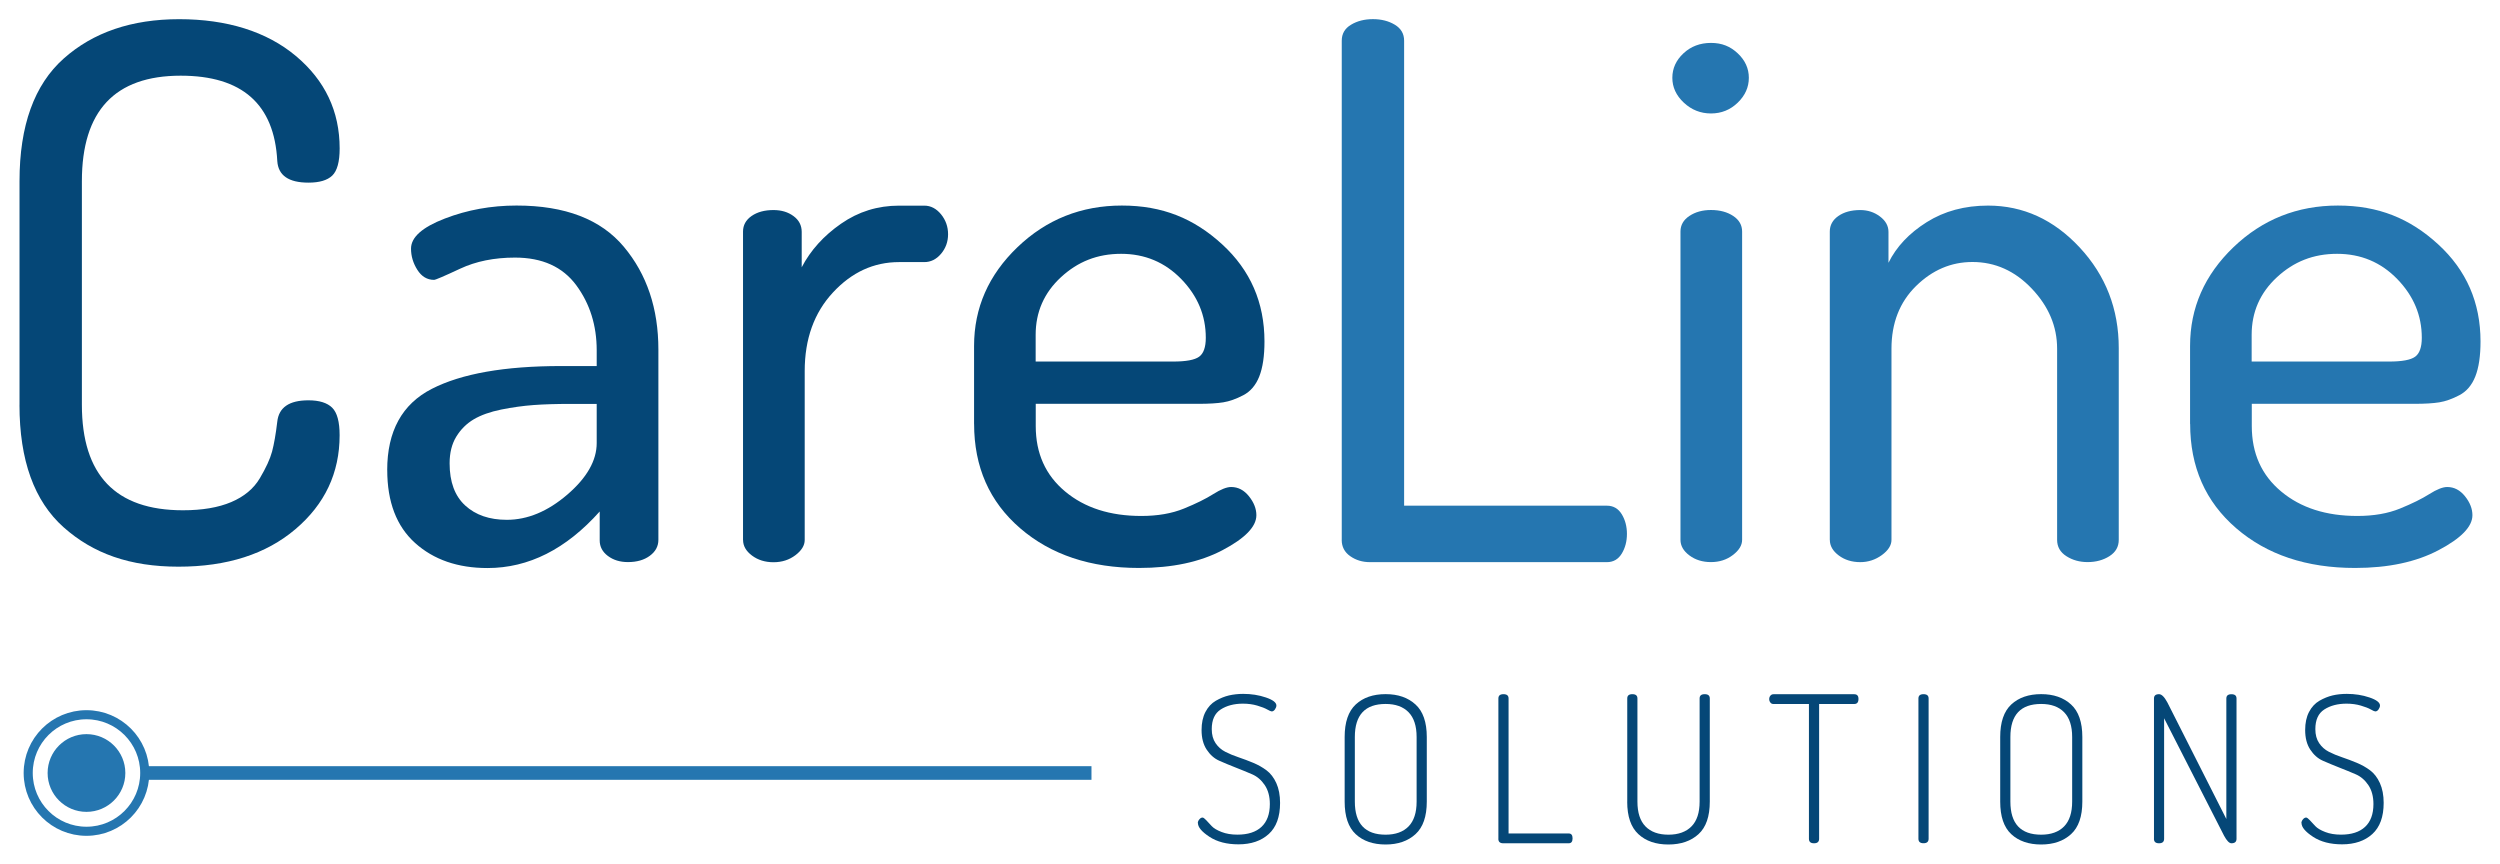
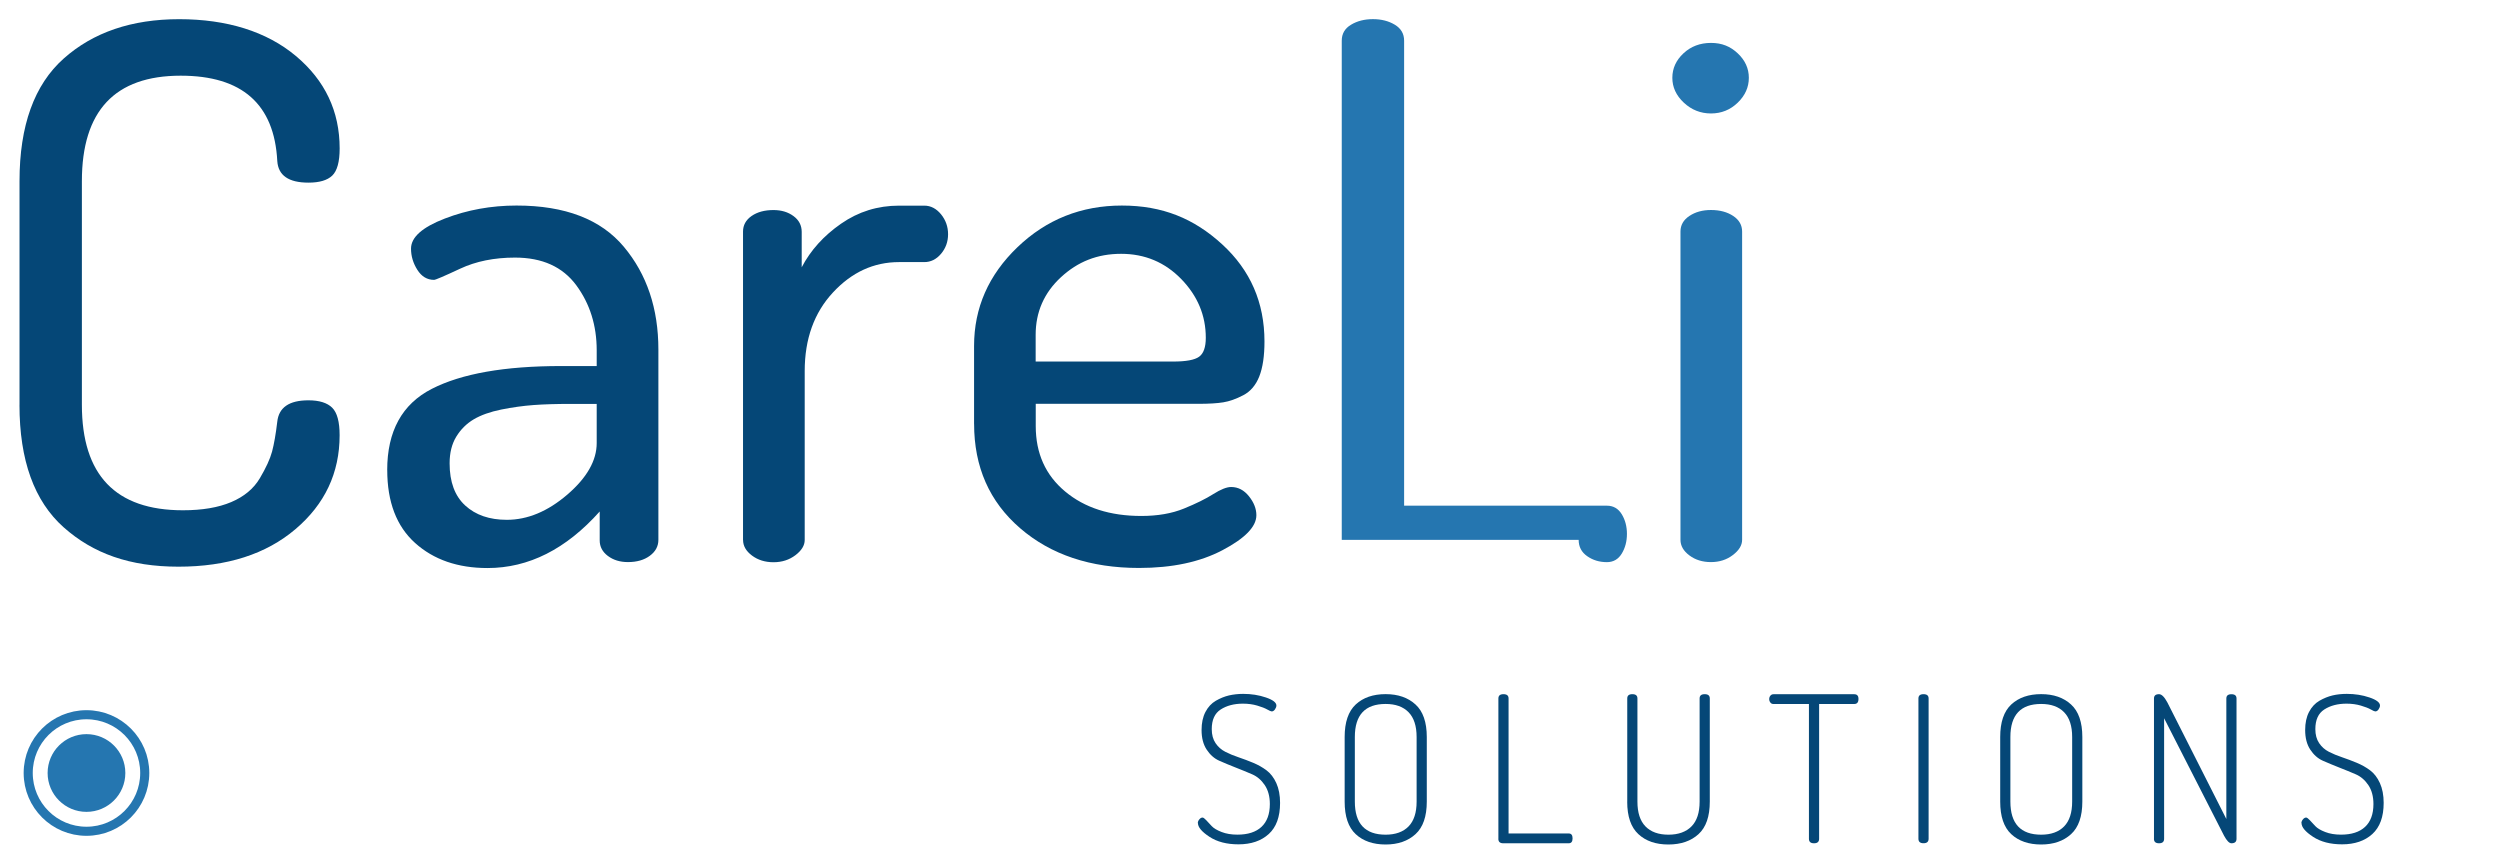
<svg xmlns="http://www.w3.org/2000/svg" xmlns:ns1="http://sodipodi.sourceforge.net/DTD/sodipodi-0.dtd" xmlns:ns2="http://www.inkscape.org/namespaces/inkscape" id="Calque_1" viewBox="0 0 550 190" version="1.1" ns1:docname="Logo (sans bordure).svg" width="550" height="190" ns2:version="1.1.2 (b8e25be833, 2022-02-05)">
  <ns1:namedview id="namedview916" pagecolor="#ffffff" bordercolor="#666666" borderopacity="1.0" ns2:pageshadow="2" ns2:pageopacity="0.0" ns2:pagecheckerboard="0" showgrid="false" ns2:zoom="1" ns2:cx="313.5" ns2:cy="258" ns2:window-width="1920" ns2:window-height="1057" ns2:window-x="1912" ns2:window-y="-8" ns2:window-maximized="1" ns2:current-layer="g1018" />
  <defs id="defs873">
    <style id="style871">.cls-1{stroke-width:2px;}.cls-1,.cls-2{fill:none;stroke:#1d77b1;stroke-miterlimit:10;}.cls-3{fill:#1d77b1;}.cls-2{stroke-width:3px;}.cls-4{fill:#064777;}</style>
  </defs>
  <g id="g1018" transform="translate(-120.925,-164.17)">
    <g id="g974" transform="translate(-25,-35)">
      <circle class="cls-1" cx="164.95" cy="369.23" r="12.82" id="circle875" style="stroke:#2576b0;stroke-opacity:1" />
      <circle class="cls-3" cx="164.95" cy="369.23" r="8.55" id="circle877" style="fill:#2576b0;fill-opacity:1" />
-       <line class="cls-2" x1="177.77" y1="369.23" x2="386.05" y2="369.23" id="line879" style="stroke:#2576b0;stroke-opacity:1" />
      <path class="cls-4" d="m 150.22,288.2 v -49.19 c 0,-12.2 3.24,-21.19 9.72,-26.96 6.48,-5.77 14.95,-8.66 25.41,-8.66 10.46,0 19.23,2.7 25.66,8.09 6.43,5.39 9.64,12.18 9.64,20.35 0,2.94 -0.55,4.93 -1.63,5.97 -1.09,1.04 -2.83,1.55 -5.23,1.55 -4.36,0 -6.65,-1.58 -6.86,-4.74 -0.65,-12.53 -7.74,-18.79 -21.25,-18.79 -14.49,0 -21.74,7.74 -21.74,23.21 v 49.19 c 0,15.47 7.41,23.21 22.23,23.21 4.25,0 7.79,-0.6 10.62,-1.8 2.83,-1.2 4.93,-2.94 6.29,-5.23 1.36,-2.29 2.26,-4.25 2.7,-5.88 0.43,-1.63 0.82,-3.81 1.14,-6.54 0.33,-3.16 2.61,-4.74 6.86,-4.74 2.4,0 4.14,0.55 5.23,1.63 1.09,1.09 1.63,3.1 1.63,6.05 0,8.28 -3.24,15.17 -9.72,20.67 -6.48,5.5 -15.06,8.25 -25.74,8.25 -10.68,0 -18.77,-2.89 -25.25,-8.66 -6.48,-5.77 -9.72,-14.76 -9.72,-26.96 z" id="path881" style="fill:#054777;fill-opacity:1" />
      <path class="cls-4" d="m 231.11,302.6 c 0,-8.57 3.27,-14.53 9.81,-17.88 6.54,-3.35 16.02,-5.02 28.44,-5.02 h 7.84 v -3.46 c 0,-5.48 -1.5,-10.25 -4.49,-14.31 -3,-4.06 -7.49,-6.09 -13.48,-6.09 -4.58,0 -8.61,0.82 -12.09,2.45 -3.49,1.63 -5.39,2.45 -5.72,2.45 -1.53,0 -2.75,-0.74 -3.68,-2.21 -0.93,-1.47 -1.39,-3.02 -1.39,-4.66 0,-2.51 2.48,-4.71 7.44,-6.62 4.96,-1.91 10.21,-2.86 15.77,-2.86 10.68,0 18.55,3.02 23.61,9.07 5.07,6.05 7.6,13.59 7.6,22.63 v 41.84 c 0,1.42 -0.63,2.59 -1.88,3.51 -1.25,0.93 -2.86,1.39 -4.82,1.39 -1.74,0 -3.21,-0.45 -4.41,-1.35 -1.2,-0.9 -1.8,-2.04 -1.8,-3.42 v -6.36 c -7.41,8.3 -15.64,12.44 -24.68,12.44 -6.54,0 -11.85,-1.84 -15.93,-5.51 -4.08,-3.67 -6.13,-9.02 -6.13,-16.04 z m 13.73,-1.49 c 0,4.08 1.14,7.17 3.43,9.27 2.29,2.1 5.34,3.15 9.15,3.15 4.58,0 9.01,-1.85 13.32,-5.55 4.3,-3.7 6.46,-7.48 6.46,-11.34 v -8.61 h -5.72 c -3.16,0 -5.88,0.08 -8.17,0.25 -2.29,0.17 -4.66,0.5 -7.11,0.99 -2.45,0.5 -4.47,1.22 -6.05,2.15 -1.58,0.94 -2.86,2.21 -3.84,3.81 -0.98,1.6 -1.47,3.56 -1.47,5.88 z" id="path883" style="fill:#054777;fill-opacity:1" />
      <path class="cls-4" d="m 309.39,317.94 v -67.82 c 0,-1.41 0.63,-2.56 1.88,-3.43 1.25,-0.87 2.86,-1.31 4.82,-1.31 1.74,0 3.21,0.44 4.41,1.33 1.2,0.88 1.8,2.04 1.8,3.48 v 7.78 c 1.96,-3.75 4.85,-6.95 8.66,-9.59 3.81,-2.65 8.06,-3.97 12.75,-3.97 h 5.56 c 1.41,0 2.64,0.64 3.68,1.9 1.03,1.27 1.55,2.73 1.55,4.39 0,1.66 -0.52,3.09 -1.55,4.31 -1.04,1.22 -2.26,1.82 -3.68,1.82 h -5.56 c -5.56,0 -10.41,2.23 -14.54,6.69 -4.14,4.46 -6.21,10.22 -6.21,17.28 v 37.17 c 0,1.19 -0.68,2.31 -2.04,3.34 -1.36,1.03 -2.97,1.55 -4.82,1.55 -1.85,0 -3.43,-0.49 -4.74,-1.47 -1.31,-0.98 -1.96,-2.12 -1.96,-3.43 z" id="path885" style="fill:#054777;fill-opacity:1" />
      <path class="cls-4" d="m 360.22,292.44 v -17.16 c 0,-8.39 3.19,-15.63 9.56,-21.74 6.37,-6.1 14.03,-9.15 22.96,-9.15 8.93,0 15.85,2.84 22.06,8.53 6.21,5.69 9.31,12.81 9.31,21.37 0,3.2 -0.38,5.76 -1.14,7.69 -0.76,1.93 -1.94,3.31 -3.51,4.13 -1.58,0.83 -3.05,1.35 -4.41,1.57 -1.36,0.22 -3.19,0.33 -5.47,0.33 h -35.79 v 4.9 c 0,5.99 2.15,10.79 6.46,14.38 4.3,3.6 9.89,5.39 16.75,5.39 3.6,0 6.73,-0.54 9.4,-1.63 2.67,-1.09 4.82,-2.15 6.46,-3.19 1.63,-1.03 2.94,-1.55 3.92,-1.55 1.52,0 2.83,0.68 3.92,2.04 1.09,1.36 1.63,2.75 1.63,4.17 0,2.51 -2.48,5.07 -7.44,7.68 -4.96,2.62 -11.09,3.92 -18.38,3.92 -10.68,0 -19.39,-2.91 -26.15,-8.74 -6.76,-5.83 -10.13,-13.48 -10.13,-22.96 z m 13.56,-13.73 h 30.23 c 2.83,0 4.74,-0.35 5.72,-1.06 0.98,-0.71 1.47,-2.1 1.47,-4.17 0,-4.9 -1.8,-9.21 -5.39,-12.91 -3.6,-3.7 -8.01,-5.56 -13.24,-5.56 -5.23,0 -9.53,1.72 -13.24,5.15 -3.71,3.43 -5.56,7.66 -5.56,12.67 v 5.88 z" id="path887" style="fill:#054777;fill-opacity:1" />
-       <path class="cls-3" d="M 441.11,317.94 V 208.12 c 0,-1.52 0.68,-2.7 2.04,-3.51 1.36,-0.82 2.97,-1.23 4.82,-1.23 1.85,0 3.46,0.41 4.82,1.23 1.36,0.82 2.04,1.99 2.04,3.51 v 102.3 h 44.61 c 1.41,0 2.5,0.63 3.27,1.88 0.76,1.25 1.14,2.7 1.14,4.33 0,1.63 -0.38,3.08 -1.14,4.33 -0.76,1.25 -1.85,1.88 -3.27,1.88 h -52.13 c -1.63,0 -3.08,-0.43 -4.33,-1.31 -1.25,-0.87 -1.88,-2.07 -1.88,-3.59 z" id="path889" style="fill:#2576b0;fill-opacity:1" />
+       <path class="cls-3" d="M 441.11,317.94 V 208.12 c 0,-1.52 0.68,-2.7 2.04,-3.51 1.36,-0.82 2.97,-1.23 4.82,-1.23 1.85,0 3.46,0.41 4.82,1.23 1.36,0.82 2.04,1.99 2.04,3.51 v 102.3 h 44.61 c 1.41,0 2.5,0.63 3.27,1.88 0.76,1.25 1.14,2.7 1.14,4.33 0,1.63 -0.38,3.08 -1.14,4.33 -0.76,1.25 -1.85,1.88 -3.27,1.88 c -1.63,0 -3.08,-0.43 -4.33,-1.31 -1.25,-0.87 -1.88,-2.07 -1.88,-3.59 z" id="path889" style="fill:#2576b0;fill-opacity:1" />
      <path class="cls-3" d="m 516.37,221.76 c -1.69,-1.58 -2.53,-3.4 -2.53,-5.47 0,-2.07 0.82,-3.87 2.45,-5.39 1.63,-1.52 3.65,-2.29 6.05,-2.29 2.4,0 4.25,0.76 5.88,2.29 1.63,1.53 2.45,3.32 2.45,5.39 0,2.07 -0.82,3.9 -2.45,5.47 -1.63,1.58 -3.6,2.37 -5.88,2.37 -2.28,0 -4.28,-0.79 -5.97,-2.37 z m -0.74,96.17 v -67.82 c 0,-1.41 0.65,-2.56 1.96,-3.43 1.31,-0.87 2.88,-1.31 4.74,-1.31 1.96,0 3.59,0.44 4.9,1.31 1.31,0.87 1.96,2.02 1.96,3.43 v 67.82 c 0,1.2 -0.68,2.32 -2.04,3.35 -1.36,1.04 -2.97,1.55 -4.82,1.55 -1.85,0 -3.43,-0.49 -4.74,-1.47 -1.31,-0.98 -1.96,-2.12 -1.96,-3.43 z" id="path891" style="fill:#2576b0;fill-opacity:1" />
-       <path class="cls-3" d="m 548.48,317.94 v -67.82 c 0,-1.41 0.63,-2.56 1.88,-3.43 1.25,-0.87 2.86,-1.31 4.82,-1.31 1.63,0 3.08,0.47 4.33,1.41 1.25,0.94 1.88,2.07 1.88,3.4 v 6.79 c 1.74,-3.53 4.55,-6.51 8.42,-8.94 3.87,-2.43 8.36,-3.64 13.48,-3.64 7.73,0 14.46,3.08 20.18,9.23 5.72,6.16 8.58,13.54 8.58,22.14 v 42.16 c 0,1.53 -0.68,2.72 -2.04,3.59 -1.36,0.87 -2.97,1.31 -4.82,1.31 -1.74,0 -3.3,-0.43 -4.66,-1.3 -1.36,-0.87 -2.04,-2.07 -2.04,-3.59 v -42.06 c 0,-4.89 -1.85,-9.29 -5.56,-13.2 -3.71,-3.91 -8.06,-5.87 -13.07,-5.87 -4.69,0 -8.83,1.77 -12.42,5.3 -3.59,3.53 -5.39,8.13 -5.39,13.78 v 42.06 c 0,1.19 -0.71,2.31 -2.12,3.34 -1.42,1.03 -3,1.55 -4.74,1.55 -1.85,0 -3.43,-0.49 -4.74,-1.47 -1.31,-0.98 -1.96,-2.12 -1.96,-3.43 z" id="path893" style="fill:#2576b0;fill-opacity:1" />
-       <path class="cls-3" d="m 627.74,292.44 v -17.16 c 0,-8.39 3.19,-15.63 9.56,-21.74 6.37,-6.1 14.03,-9.15 22.96,-9.15 8.93,0 15.85,2.84 22.06,8.53 6.21,5.69 9.32,12.81 9.32,21.37 0,3.2 -0.38,5.76 -1.14,7.69 -0.76,1.93 -1.94,3.31 -3.51,4.13 -1.58,0.83 -3.05,1.35 -4.41,1.57 -1.36,0.22 -3.19,0.33 -5.47,0.33 h -35.79 v 4.9 c 0,5.99 2.15,10.79 6.46,14.38 4.3,3.6 9.89,5.39 16.75,5.39 3.59,0 6.73,-0.54 9.4,-1.63 2.67,-1.09 4.82,-2.15 6.46,-3.19 1.63,-1.03 2.94,-1.55 3.92,-1.55 1.52,0 2.83,0.68 3.92,2.04 1.09,1.36 1.63,2.75 1.63,4.17 0,2.51 -2.48,5.07 -7.44,7.68 -4.96,2.62 -11.09,3.92 -18.38,3.92 -10.68,0 -19.39,-2.91 -26.15,-8.74 -6.76,-5.83 -10.13,-13.48 -10.13,-22.96 z m 13.56,-13.73 h 30.23 c 2.83,0 4.74,-0.35 5.72,-1.06 0.98,-0.71 1.47,-2.1 1.47,-4.17 0,-4.9 -1.8,-9.21 -5.39,-12.91 -3.59,-3.7 -8.01,-5.56 -13.24,-5.56 -5.23,0 -9.54,1.72 -13.24,5.15 -3.71,3.43 -5.56,7.66 -5.56,12.67 v 5.88 z" id="path895" style="fill:#2576b0;fill-opacity:1" />
      <path class="cls-4" d="m 409.44,380.28 c 0,-0.3 0.11,-0.58 0.34,-0.85 0.22,-0.27 0.46,-0.4 0.7,-0.4 0.18,0 0.45,0.19 0.81,0.58 l 1.21,1.3 c 0.45,0.48 1.17,0.91 2.18,1.3 1,0.39 2.16,0.58 3.48,0.58 2.3,0 4.07,-0.57 5.29,-1.71 1.22,-1.14 1.84,-2.81 1.84,-5.02 0,-1.67 -0.38,-3.07 -1.12,-4.17 -0.75,-1.11 -1.67,-1.9 -2.78,-2.38 -1.11,-0.48 -2.31,-0.97 -3.61,-1.48 -1.3,-0.51 -2.51,-1.01 -3.61,-1.5 -1.11,-0.49 -2.03,-1.31 -2.78,-2.45 -0.75,-1.14 -1.12,-2.57 -1.12,-4.31 0,-1.55 0.28,-2.88 0.85,-3.97 0.57,-1.09 1.33,-1.91 2.29,-2.47 0.96,-0.55 1.92,-0.94 2.89,-1.17 0.97,-0.22 2.01,-0.34 3.12,-0.34 1.79,0 3.46,0.26 5,0.79 1.54,0.52 2.31,1.12 2.31,1.77 0,0.27 -0.11,0.55 -0.31,0.85 -0.21,0.3 -0.45,0.45 -0.72,0.45 -0.15,0 -0.48,-0.14 -0.99,-0.43 -0.51,-0.29 -1.23,-0.57 -2.18,-0.85 -0.94,-0.28 -2,-0.43 -3.16,-0.43 -1.94,0 -3.57,0.43 -4.89,1.28 -1.32,0.85 -1.97,2.29 -1.97,4.33 0,1.23 0.28,2.25 0.83,3.07 0.55,0.82 1.27,1.46 2.15,1.91 0.88,0.45 1.85,0.85 2.92,1.21 1.06,0.36 2.13,0.76 3.21,1.21 1.08,0.45 2.06,1 2.94,1.66 0.88,0.66 1.6,1.59 2.15,2.8 0.55,1.21 0.83,2.67 0.83,4.37 0,3.05 -0.83,5.33 -2.49,6.84 -1.66,1.51 -3.88,2.27 -6.66,2.27 -2.57,0 -4.7,-0.55 -6.39,-1.66 -1.69,-1.11 -2.53,-2.11 -2.53,-3.01 z" id="path897" style="fill:#054777;fill-opacity:1" />
      <path class="cls-4" d="m 441.75,375.53 v -14.22 c 0,-3.26 0.81,-5.64 2.44,-7.16 1.63,-1.51 3.82,-2.27 6.57,-2.27 2.75,0 4.91,0.76 6.57,2.27 1.66,1.51 2.49,3.9 2.49,7.16 v 14.22 c 0,3.26 -0.83,5.65 -2.49,7.16 -1.66,1.51 -3.85,2.27 -6.57,2.27 -2.72,0 -4.94,-0.75 -6.57,-2.27 -1.63,-1.51 -2.44,-3.9 -2.44,-7.16 z m 2.24,0 c 0,4.84 2.26,7.27 6.77,7.27 2.18,0 3.87,-0.61 5.05,-1.82 1.18,-1.21 1.77,-3.03 1.77,-5.45 v -14.22 c 0,-2.42 -0.59,-4.24 -1.77,-5.45 -1.18,-1.21 -2.86,-1.82 -5.05,-1.82 -4.52,0 -6.77,2.42 -6.77,7.27 z" id="path899" style="fill:#054777;fill-opacity:1" />
      <path class="cls-4" d="m 475.57,383.69 v -30.86 c 0,-0.63 0.37,-0.94 1.12,-0.94 0.75,0 1.12,0.31 1.12,0.94 v 29.7 h 13.23 c 0.57,0 0.85,0.36 0.85,1.08 0,0.72 -0.28,1.08 -0.85,1.08 h -14.4 c -0.72,0 -1.08,-0.33 -1.08,-0.99 z" id="path901" style="fill:#054777;fill-opacity:1" />
      <path class="cls-4" d="m 503.92,375.53 v -22.7 c 0,-0.63 0.37,-0.94 1.12,-0.94 0.75,0 1.12,0.31 1.12,0.94 v 22.7 c 0,2.42 0.59,4.24 1.77,5.45 1.18,1.21 2.86,1.82 5.05,1.82 2.19,0 3.87,-0.61 5.07,-1.82 1.2,-1.21 1.79,-3.03 1.79,-5.45 v -22.7 c 0,-0.63 0.37,-0.94 1.12,-0.94 0.75,0 1.12,0.31 1.12,0.94 v 22.7 c 0,3.26 -0.83,5.65 -2.49,7.16 -1.66,1.51 -3.87,2.27 -6.62,2.27 -2.75,0 -4.95,-0.75 -6.59,-2.27 -1.65,-1.51 -2.47,-3.9 -2.47,-7.16 z" id="path903" style="fill:#054777;fill-opacity:1" />
      <path class="cls-4" d="m 535.42,353.73 c -0.18,-0.21 -0.27,-0.46 -0.27,-0.76 0,-0.3 0.09,-0.55 0.27,-0.76 0.18,-0.21 0.4,-0.31 0.67,-0.31 h 17.76 c 0.63,0 0.94,0.34 0.94,1.03 0,0.75 -0.31,1.12 -0.94,1.12 h -7.72 v 29.65 c 0,0.66 -0.37,0.99 -1.12,0.99 -0.75,0 -1.12,-0.33 -1.12,-0.99 v -29.65 h -7.81 c -0.27,0 -0.49,-0.1 -0.67,-0.31 z" id="path905" style="fill:#054777;fill-opacity:1" />
      <path class="cls-4" d="m 567.98,383.69 v -30.86 c 0,-0.63 0.37,-0.94 1.12,-0.94 0.75,0 1.12,0.31 1.12,0.94 v 30.86 c 0,0.66 -0.37,0.99 -1.12,0.99 -0.75,0 -1.12,-0.33 -1.12,-0.99 z" id="path907" style="fill:#054777;fill-opacity:1" />
      <path class="cls-4" d="m 585.97,375.53 v -14.22 c 0,-3.26 0.81,-5.64 2.44,-7.16 1.63,-1.51 3.82,-2.27 6.57,-2.27 2.75,0 4.91,0.76 6.57,2.27 1.66,1.51 2.49,3.9 2.49,7.16 v 14.22 c 0,3.26 -0.83,5.65 -2.49,7.16 -1.66,1.51 -3.85,2.27 -6.57,2.27 -2.72,0 -4.94,-0.75 -6.57,-2.27 -1.63,-1.51 -2.44,-3.9 -2.44,-7.16 z m 2.24,0 c 0,4.84 2.26,7.27 6.77,7.27 2.18,0 3.87,-0.61 5.05,-1.82 1.18,-1.21 1.77,-3.03 1.77,-5.45 v -14.22 c 0,-2.42 -0.59,-4.24 -1.77,-5.45 -1.18,-1.21 -2.86,-1.82 -5.05,-1.82 -4.52,0 -6.77,2.42 -6.77,7.27 z" id="path909" style="fill:#054777;fill-opacity:1" />
      <path class="cls-4" d="m 619.8,383.69 v -30.86 c 0,-0.63 0.37,-0.94 1.12,-0.94 0.57,0 1.18,0.61 1.84,1.84 l 12.96,25.62 v -26.51 c 0,-0.63 0.37,-0.94 1.12,-0.94 0.75,0 1.12,0.31 1.12,0.94 v 30.86 c 0,0.66 -0.37,0.99 -1.12,0.99 -0.48,0 -1.02,-0.55 -1.62,-1.66 l -13.19,-25.84 v 26.51 c 0,0.66 -0.37,0.99 -1.12,0.99 -0.75,0 -1.12,-0.33 -1.12,-0.99 z" id="path911" style="fill:#054777;fill-opacity:1" />
      <path class="cls-4" d="m 652.23,380.28 c 0,-0.3 0.11,-0.58 0.34,-0.85 0.22,-0.27 0.46,-0.4 0.7,-0.4 0.18,0 0.45,0.19 0.81,0.58 l 1.21,1.3 c 0.45,0.48 1.17,0.91 2.18,1.3 1,0.39 2.16,0.58 3.48,0.58 2.3,0 4.07,-0.57 5.29,-1.71 1.22,-1.14 1.84,-2.81 1.84,-5.02 0,-1.67 -0.38,-3.07 -1.12,-4.17 -0.75,-1.11 -1.67,-1.9 -2.78,-2.38 -1.11,-0.48 -2.31,-0.97 -3.61,-1.48 -1.3,-0.51 -2.5,-1.01 -3.61,-1.5 -1.11,-0.49 -2.03,-1.31 -2.78,-2.45 -0.75,-1.14 -1.12,-2.57 -1.12,-4.31 0,-1.55 0.28,-2.88 0.85,-3.97 0.57,-1.09 1.33,-1.91 2.29,-2.47 0.96,-0.55 1.92,-0.94 2.89,-1.17 0.97,-0.23 2.01,-0.34 3.12,-0.34 1.79,0 3.46,0.26 5,0.79 1.54,0.52 2.31,1.12 2.31,1.77 0,0.27 -0.11,0.55 -0.31,0.85 -0.21,0.3 -0.45,0.45 -0.72,0.45 -0.15,0 -0.48,-0.14 -0.99,-0.43 -0.51,-0.29 -1.23,-0.57 -2.18,-0.85 -0.94,-0.28 -2,-0.43 -3.16,-0.43 -1.94,0 -3.57,0.43 -4.89,1.28 -1.32,0.85 -1.97,2.29 -1.97,4.33 0,1.23 0.28,2.25 0.83,3.07 0.55,0.82 1.27,1.46 2.15,1.91 0.88,0.45 1.85,0.85 2.92,1.21 1.06,0.36 2.13,0.76 3.21,1.21 1.08,0.45 2.06,1 2.94,1.66 0.88,0.66 1.6,1.59 2.15,2.8 0.55,1.21 0.83,2.67 0.83,4.37 0,3.05 -0.83,5.33 -2.49,6.84 -1.66,1.51 -3.88,2.27 -6.66,2.27 -2.57,0 -4.7,-0.55 -6.39,-1.66 -1.69,-1.11 -2.53,-2.11 -2.53,-3.01 z" id="path913" style="fill:#054777;fill-opacity:1" />
    </g>
  </g>
</svg>